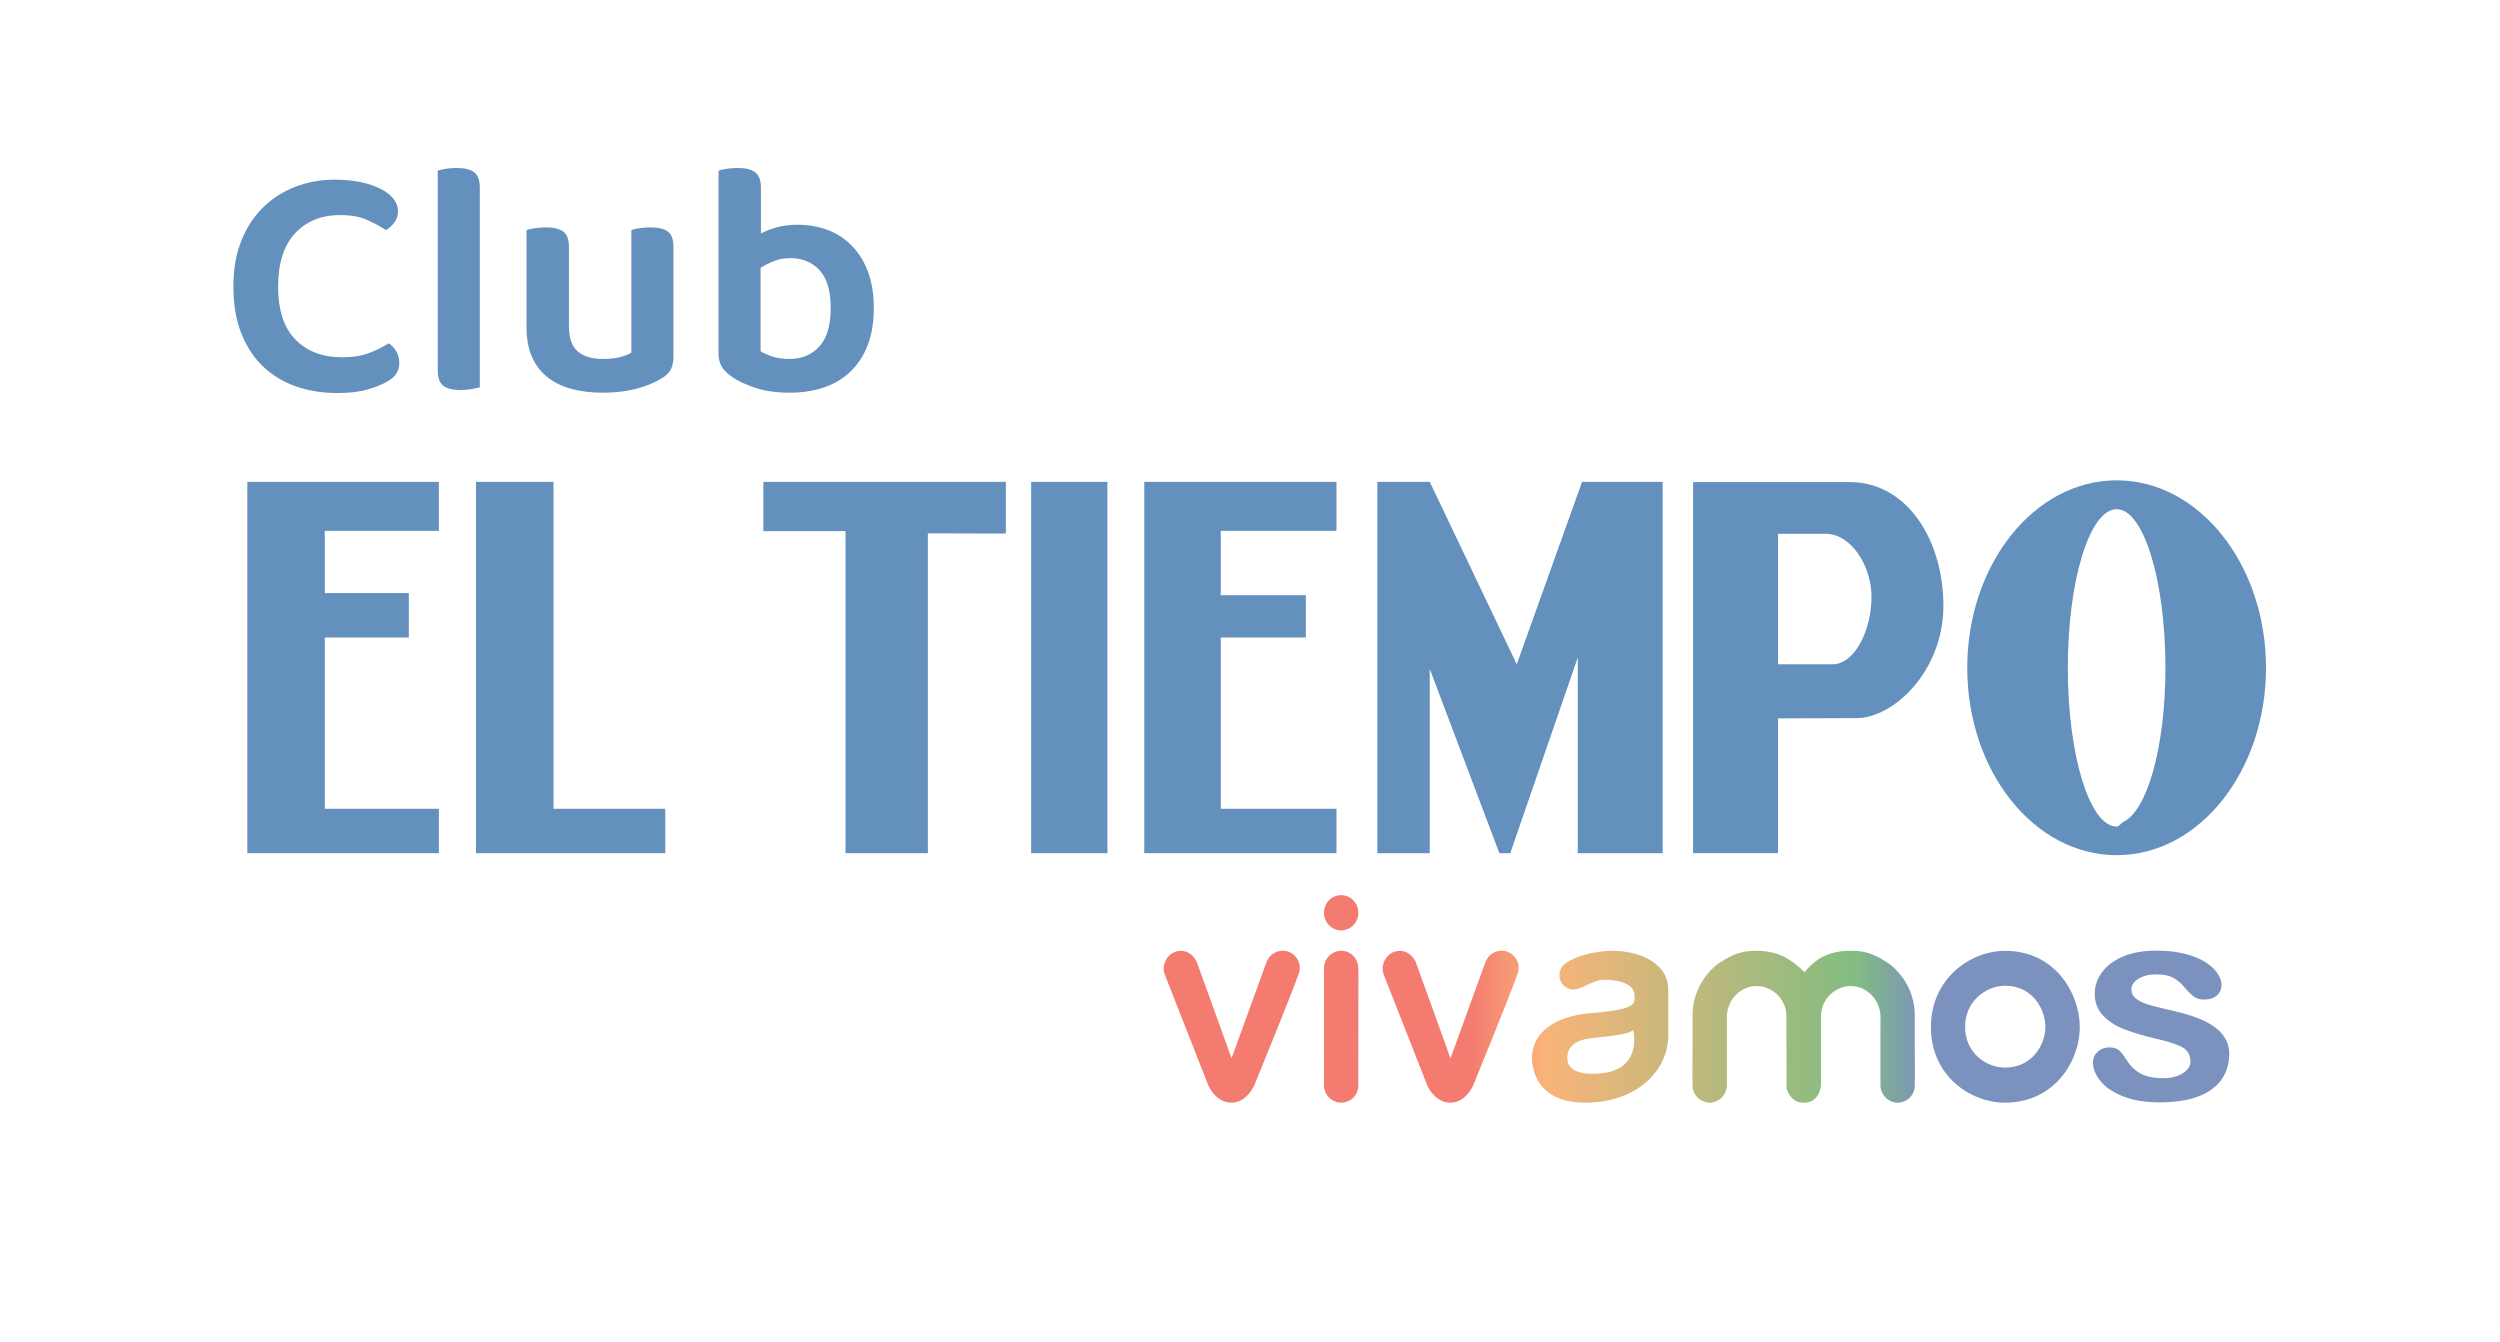
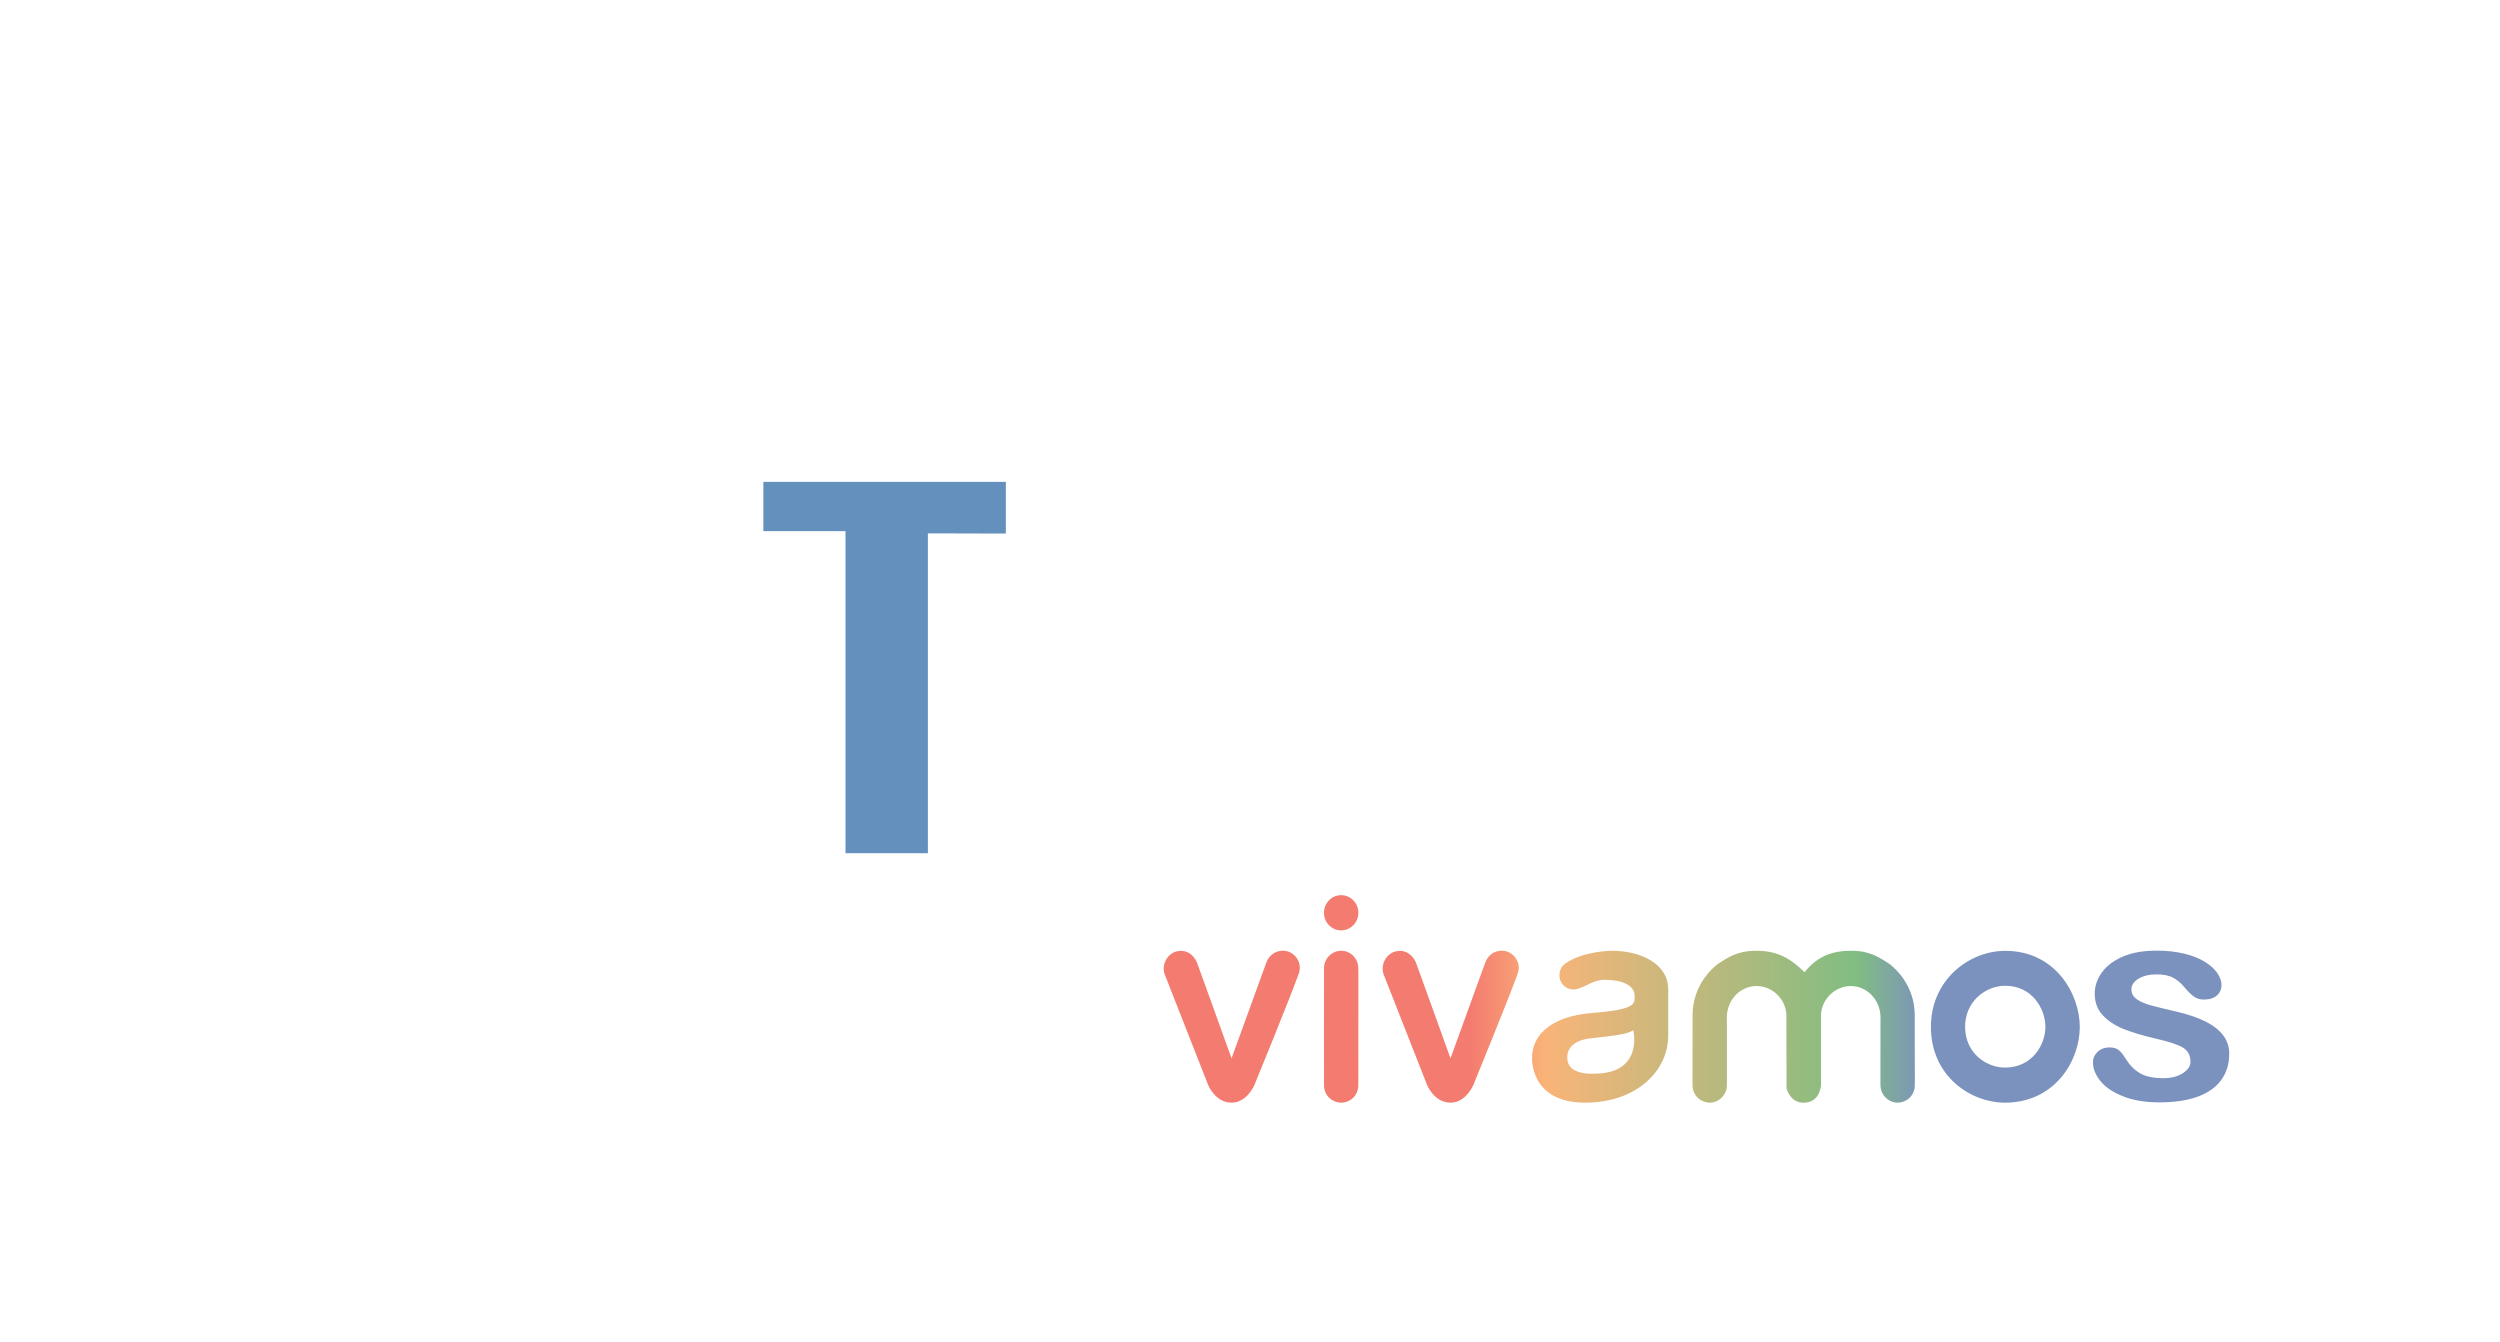
<svg xmlns="http://www.w3.org/2000/svg" viewBox="0 0 725.333 389.333" height="389.333" width="725.333" xml:space="preserve" id="svg2" version="1.1">
  <defs id="defs6">
    <clipPath id="470039383_clipPath34" clipPathUnits="userSpaceOnUse">
-       <path id="path32" d="M 0,292 H 544 V 0 H 0 Z" />
-     </clipPath>
+       </clipPath>
    <linearGradient id="linearGradient82" spreadMethod="pad" gradientTransform="matrix(231.92,0,0,-231.92,253.283,74.649)" gradientUnits="userSpaceOnUse" y2="0" x2="1" y1="0" x1="0">
      <stop id="stop66" offset="0" style="stop-opacity:1;stop-color:#f47b70" />
      <stop id="stop68" offset="0.286" style="stop-opacity:1;stop-color:#f47b70" />
      <stop id="stop70" offset="0.358" style="stop-opacity:1;stop-color:#f9b478" />
      <stop id="stop72" offset="0.65" style="stop-opacity:1;stop-color:#82bd81" />
      <stop id="stop74" offset="0.717" style="stop-opacity:1;stop-color:#7b92be" />
      <stop id="stop76" offset="0.857" style="stop-opacity:1;stop-color:#7b92be" />
      <stop id="stop78" offset="0.998" style="stop-opacity:1;stop-color:#7b92be" />
      <stop id="stop80" offset="1" style="stop-opacity:1;stop-color:#7b92be" />
    </linearGradient>
  </defs>
  <g transform="matrix(1.333,0,0,-1.333,0,389.333)" id="g10">
    <g transform="translate(249.057,187.197)" id="g12">
-       <path id="path14" style="fill:#6390bd;fill-opacity:1;fill-rule:nonzero;stroke:none" d="M 0,0 H 41.832 V -10.666 H 16.648 V -24.678 H 35.17 v -9.199 H 16.648 V -71.161 H 41.832 V -80.82 L 0,-80.82 Z" />
-     </g>
+       </g>
    <g transform="translate(166.148,187.197)" id="g16">
      <path id="path18" style="fill:#6390bd;fill-opacity:1;fill-rule:nonzero;stroke:none" d="M 0,0 H 52.778 V -11.257 L 35.81,-11.213 V -80.82 H 17.882 v 70.089 l -17.882,0 z" />
    </g>
    <g transform="translate(103.602,187.197)" id="g20">
-       <path id="path22" style="fill:#6390bd;fill-opacity:1;fill-rule:nonzero;stroke:none" d="M 0,0 H 16.872 V -71.161 H 41.199 V -80.82 L 0,-80.82 Z" />
-     </g>
+       </g>
    <g transform="translate(53.831,187.197)" id="g24">
-       <path id="path26" style="fill:#6390bd;fill-opacity:1;fill-rule:nonzero;stroke:none" d="M 0,0 H 41.695 V -10.666 H 16.864 v -13.543 h 18.288 v -9.668 H 16.864 V -71.161 H 41.695 V -80.82 L 0,-80.82 Z" />
-     </g>
+       </g>
    <g id="g28">
      <g clip-path="url(#470039383_clipPath34)" id="g30">
        <g transform="translate(493.206,146.71)" id="g36">
          <path id="path38" style="fill:#6390bd;fill-opacity:1;fill-rule:nonzero;stroke:none" d="m 0,0 c 0,22.515 -14.555,40.817 -32.499,40.817 -17.952,0 -32.525,-18.302 -32.525,-40.817 0,-22.525 14.573,-40.771 32.525,-40.771 C -14.555,-40.771 0,-22.525 0,0 m -21.892,0 c 0,-17.316 -3.984,-31.035 -9.14,-33.52 -0.504,-0.261 -0.961,-1.027 -1.467,-1.027 -5.871,0 -10.639,15.481 -10.639,34.547 0,19.079 4.768,34.537 10.639,34.537 5.846,0 10.607,-15.458 10.607,-34.537" />
        </g>
        <g transform="translate(386.994,135.716)" id="g40">
          <path id="path42" style="fill:#6390bd;fill-opacity:1;fill-rule:nonzero;stroke:none" d="m 0,0 v -29.338 h -18.484 v 80.766 h 34.14 c 12.31,0 20.337,-12.459 20.337,-26.923 0,-14.202 -10.81,-24.45 -18.936,-24.45 z m 0,11.771 h 11.854 c 4.812,0 8.492,7.339 8.492,14.681 0,6.857 -4.528,13.718 -9.919,13.718 H 0 Z" />
        </g>
        <g transform="translate(311.19,106.364)" id="g44">
-           <path id="path46" style="fill:#6390bd;fill-opacity:1;fill-rule:nonzero;stroke:none" d="M 0,0 H -11.405 V 80.834 H 0 L 18.941,41.123 33.154,80.834 H 50.696 V 0 H 32.217 V 42.59 L 17.521,0 H 15.157 L 0,40.129 Z" />
-         </g>
-         <path id="path48" style="fill:#6390bd;fill-opacity:1;fill-rule:nonzero;stroke:none" d="m 224.431,187.197 h 16.602 v -80.82 h -16.602 z" />
+           </g>
+         <path id="path48" style="fill:#6390bd;fill-opacity:1;fill-rule:nonzero;stroke:none" d="m 224.431,187.197 h 16.602 v -80.82 h -16.602 " />
        <g transform="translate(172.015,235.889)" id="g50">
          <path id="path52" style="fill:#6390bd;fill-opacity:1;fill-rule:nonzero;stroke:none" d="m 0,0 c -1.307,0 -2.506,-0.218 -3.597,-0.654 -1.091,-0.437 -2.047,-0.921 -2.872,-1.454 v -18.169 c 0.629,-0.388 1.477,-0.762 2.545,-1.126 1.064,-0.363 2.3,-0.545 3.705,-0.545 2.715,0 4.894,0.909 6.541,2.726 1.648,1.816 2.471,4.589 2.471,8.32 0,3.78 -0.81,6.542 -2.435,8.286 C 4.734,-0.872 2.617,0 0,0 m 1.599,7.267 c 2.325,0 4.494,-0.375 6.505,-1.126 2.009,-0.752 3.765,-1.889 5.268,-3.416 1.501,-1.526 2.676,-3.416 3.525,-5.668 0.848,-2.254 1.271,-4.906 1.271,-7.959 0,-3.051 -0.436,-5.716 -1.307,-7.993 -0.872,-2.278 -2.107,-4.193 -3.706,-5.742 -1.601,-1.551 -3.524,-2.714 -5.778,-3.489 -2.254,-0.773 -4.76,-1.163 -7.521,-1.163 -2.811,0 -5.258,0.341 -7.341,1.019 -2.084,0.677 -3.804,1.477 -5.16,2.398 -1.018,0.678 -1.769,1.417 -2.253,2.216 -0.485,0.799 -0.728,1.756 -0.728,2.871 v 39.826 c 0.387,0.145 0.957,0.278 1.707,0.399 0.753,0.122 1.589,0.182 2.509,0.182 1.694,0 2.955,-0.316 3.778,-0.945 0.825,-0.629 1.237,-1.744 1.237,-3.343 V 5.377 c 1.016,0.534 2.192,0.982 3.525,1.345 1.331,0.364 2.821,0.545 4.469,0.545 m -27.616,-31.505 c -0.389,-0.751 -1.09,-1.416 -2.109,-1.998 -1.405,-0.871 -3.184,-1.599 -5.34,-2.18 -2.156,-0.581 -4.615,-0.873 -7.377,-0.873 -2.519,0 -4.796,0.28 -6.83,0.837 -2.037,0.556 -3.78,1.417 -5.235,2.58 -1.454,1.163 -2.568,2.64 -3.341,4.433 -0.776,1.791 -1.163,3.925 -1.163,6.395 V 6.105 c 0.387,0.145 0.956,0.278 1.707,0.399 0.75,0.121 1.586,0.182 2.506,0.182 1.697,0 2.955,-0.303 3.78,-0.909 0.823,-0.606 1.235,-1.733 1.235,-3.379 v -17.296 c 0,-2.521 0.642,-4.324 1.926,-5.415 1.284,-1.09 3.113,-1.635 5.487,-1.635 1.501,0 2.775,0.146 3.816,0.436 1.042,0.291 1.829,0.606 2.362,0.945 V 6.105 c 0.387,0.145 0.957,0.278 1.707,0.399 0.751,0.121 1.563,0.182 2.437,0.182 1.743,0 3.014,-0.303 3.813,-0.909 0.8,-0.606 1.199,-1.733 1.199,-3.379 v -23.837 c 0,-1.115 -0.193,-2.048 -0.58,-2.799 m -43.277,-4.25 c -0.753,-0.146 -1.562,-0.219 -2.434,-0.219 -1.745,0 -3.017,0.316 -3.816,0.945 -0.799,0.629 -1.199,1.744 -1.199,3.343 v 43.46 c 0.387,0.145 0.957,0.278 1.707,0.399 0.75,0.122 1.563,0.182 2.437,0.182 1.743,0 3.014,-0.316 3.813,-0.945 0.8,-0.629 1.199,-1.744 1.199,-3.343 v -43.46 c -0.387,-0.095 -0.956,-0.218 -1.707,-0.362 m -16.097,38.735 c 0,-0.97 -0.268,-1.805 -0.799,-2.506 -0.534,-0.704 -1.14,-1.248 -1.818,-1.636 -1.261,0.823 -2.666,1.574 -4.216,2.253 -1.55,0.678 -3.463,1.017 -5.74,1.017 -4.12,0 -7.402,-1.333 -9.849,-3.998 -2.447,-2.664 -3.67,-6.515 -3.67,-11.555 0,-5.135 1.259,-8.987 3.78,-11.555 2.517,-2.569 5.91,-3.851 10.175,-3.851 2.228,0 4.154,0.301 5.776,0.907 1.624,0.606 3.066,1.32 4.324,2.144 0.678,-0.435 1.238,-1.03 1.673,-1.78 0.436,-0.752 0.653,-1.612 0.653,-2.58 0,-0.824 -0.217,-1.575 -0.653,-2.252 -0.435,-0.68 -1.163,-1.286 -2.181,-1.818 -0.97,-0.581 -2.339,-1.126 -4.105,-1.635 -1.769,-0.509 -3.96,-0.763 -6.578,-0.763 -3.197,0 -6.165,0.472 -8.903,1.417 -2.738,0.945 -5.123,2.373 -7.158,4.288 -2.034,1.913 -3.633,4.324 -4.796,7.231 -1.163,2.907 -1.745,6.323 -1.745,10.247 0,3.78 0.582,7.11 1.745,9.993 1.163,2.883 2.749,5.306 4.76,7.269 2.009,1.962 4.36,3.451 7.05,4.468 2.689,1.019 5.533,1.526 8.539,1.526 2.081,0 3.971,-0.181 5.668,-0.545 1.697,-0.362 3.148,-0.86 4.36,-1.489 1.212,-0.63 2.132,-1.357 2.762,-2.18 0.629,-0.825 0.946,-1.697 0.946,-2.617" />
        </g>
      </g>
    </g>
    <g id="g54">
      <g id="g56">
        <g id="g62">
          <g id="g64">
            <path id="path84" style="fill:url(#linearGradient82);stroke:none" d="m 288.168,93.408 c 0,-2.116 1.674,-3.837 3.737,-3.837 v 0 c 2.075,0 3.752,1.721 3.752,3.837 v 0 c 0,2.11 -1.677,3.829 -3.752,3.829 v 0 c -2.063,0 -3.737,-1.719 -3.737,-3.829 m 173.884,-9.54 c -2.017,-0.862 -3.539,-2.016 -4.581,-3.465 v 0 c -1.029,-1.444 -1.544,-2.989 -1.544,-4.611 v 0 c 0,-1.819 0.556,-3.365 1.67,-4.609 v 0 c 1.127,-1.248 2.625,-2.26 4.492,-3.028 v 0 c 1.868,-0.754 4.292,-1.487 7.273,-2.183 v 0 c 2.637,-0.591 4.533,-1.22 5.69,-1.873 v 0 c 1.142,-0.656 1.718,-1.699 1.718,-3.123 v 0 c 0,-0.934 -0.558,-1.762 -1.658,-2.49 v 0 c -1.113,-0.72 -2.538,-1.083 -4.262,-1.083 v 0 c -2.133,0 -3.818,0.356 -5.052,1.073 v 0 c -1.242,0.71 -2.295,1.794 -3.187,3.237 v 0 c -0.447,0.756 -0.913,1.344 -1.399,1.761 v 0 c -0.481,0.418 -1.177,0.625 -2.082,0.625 v 0 c -1.036,0 -1.892,-0.319 -2.566,-0.955 v 0 c -0.677,-0.633 -1.022,-1.399 -1.022,-2.292 v 0 c 0,-1.349 0.531,-2.692 1.585,-4.03 v 0 c 1.06,-1.34 2.696,-2.458 4.912,-3.349 v 0 c 2.217,-0.893 4.877,-1.337 7.982,-1.337 v 0 c 3.256,0 6.016,0.417 8.286,1.229 v 0 c 2.272,0.828 3.987,2.041 5.156,3.636 v 0 c 1.159,1.601 1.74,3.513 1.74,5.76 v 0 c 0,1.484 -0.445,2.811 -1.321,3.97 v 0 c -0.874,1.166 -2.163,2.168 -3.864,3.018 v 0 c -1.694,0.852 -3.891,1.588 -6.575,2.208 v 0 c -2.261,0.51 -4.037,0.951 -5.323,1.304 v 0 c -1.288,0.355 -2.305,0.805 -3.065,1.35 v 0 c -0.766,0.552 -1.143,1.252 -1.143,2.103 v 0 c 0,0.933 0.513,1.709 1.547,2.337 v 0 c 1.035,0.623 2.333,0.942 3.903,0.942 v 0 c 1.519,0 2.725,-0.242 3.606,-0.716 v 0 c 0.889,-0.479 1.661,-1.115 2.319,-1.906 v 0 c 0.801,-0.953 1.511,-1.673 2.131,-2.143 v 0 c 0.627,-0.479 1.379,-0.714 2.274,-0.714 v 0 c 1.222,0 2.167,0.297 2.831,0.891 v 0 c 0.665,0.596 0.995,1.361 0.995,2.291 v 0 c 0,0.857 -0.312,1.727 -0.935,2.616 v 0 c -0.627,0.9 -1.529,1.71 -2.721,2.443 v 0 c -1.196,0.732 -2.683,1.321 -4.465,1.755 v 0 c -1.786,0.438 -3.804,0.653 -6.035,0.653 v 0 c -2.852,0 -5.29,-0.427 -7.31,-1.295 M 323.255,82.513 c -0.15,-0.45 -7.55,-20.8 -7.55,-20.8 v 0 c 0,0 -7.381,20.534 -7.551,20.931 v 0 c -0.772,1.764 -2.564,2.985 -4.729,2.249 v 0 c -1.809,-0.622 -3.059,-2.982 -2.225,-5.017 v 0 c 0.434,-1.158 9.421,-23.976 9.421,-23.976 v 0 c 0,0 1.533,-3.83 5.101,-3.83 v 0 c 3.339,0 4.955,3.83 4.955,3.83 v 0 c 0,0 7.674,18.76 9.668,24.282 v 0 c 0.709,1.973 -0.386,4.035 -2.223,4.747 v 0 c -0.384,0.146 -0.807,0.22 -1.245,0.22 v 0 c -1.424,0 -2.976,-0.805 -3.622,-2.636 m -47.652,0 c -0.162,-0.45 -7.553,-20.8 -7.553,-20.8 v 0 c 0,0 -7.376,20.534 -7.552,20.931 v 0 c -0.764,1.764 -2.56,2.985 -4.732,2.249 v 0 c -1.808,-0.622 -3.058,-2.982 -2.214,-5.017 v 0 c 0.433,-1.158 9.413,-23.976 9.413,-23.976 v 0 c 0,0 1.535,-3.83 5.1,-3.83 v 0 c 3.336,0 4.959,3.83 4.959,3.83 v 0 c 0,0 7.683,18.76 9.666,24.282 v 0 c 0.712,1.973 -0.381,4.035 -2.22,4.747 v 0 c -0.382,0.146 -0.806,0.22 -1.243,0.22 v 0 c -1.425,0 -2.978,-0.805 -3.624,-2.636 m 12.565,-1.22 c 0,-0.955 0.008,-1.225 0.008,-1.225 v 0 l -0.011,-11.889 v -0.005 c 0,-0.256 0.011,-11.226 0.011,-12.297 v 0 c 0,-2.428 1.996,-3.816 3.729,-3.816 v 0 c 1.734,0 3.736,1.322 3.736,3.839 v 0 c 0,1.061 0.009,12.251 0.009,12.251 v 0 l 0.008,11.932 c 0,0 -0.017,0.246 -0.017,1.225 v 0 c 0,1.948 -1.498,3.824 -3.743,3.824 v 0 c -1.953,0 -3.73,-1.645 -3.73,-3.839 m 114.569,3.832 c -4.463,0 -7.423,-1.551 -9.94,-4.606 v 0 h -0.087 c -2.89,2.839 -5.758,4.606 -10.295,4.606 v 0 h -0.368 c -3.819,0 -5.973,-1.424 -8.272,-2.938 v 0 c -3.714,-3.032 -5.374,-7.132 -5.374,-11.038 v 0 l -0.03,-13.319 c 0,-0.017 0.015,-1.063 0.015,-1.93 v 0 c 0,-2.427 1.98,-3.83 3.734,-3.83 v 0 c 1.956,0 3.747,1.676 3.747,3.833 v 0 1.824 11.201 c 0,0 -0.017,-0.263 -0.017,1.639 v 0 c 0,4.009 3.041,6.892 6.465,6.892 v 0 c 3.407,0 6.518,-2.83 6.518,-6.619 v 0 c 0,-0.419 -0.002,-0.266 -0.002,-0.111 v 0 c -0.008,0.258 -0.016,0.52 -0.016,-1.962 v 0 l 0.03,-13.535 c 0,0 0.679,-3.171 3.717,-3.171 v 0 c 3.608,0 3.783,3.829 3.783,3.829 v 0 15.426 c 0.251,3.541 3.239,6.139 6.49,6.139 v 0 c 3.417,0 6.467,-2.89 6.467,-6.897 v 0 c 0,-1.896 -0.017,-1.635 -0.017,-1.635 v 0 V 57.719 55.9 c 0,-2.161 1.79,-3.833 3.742,-3.833 v 0 c 1.761,0 3.739,1.401 3.739,3.823 v 0 c 0,0.874 0.006,1.934 0.006,1.934 v 0 l -0.024,13.317 c 0,3.911 -1.658,8.007 -5.38,11.037 v 0 c -2.288,1.517 -4.443,2.947 -8.263,2.947 v 0 z m -61.863,-2.633 c -0.741,-0.482 -1.133,-1.065 -1.308,-1.698 v 0 c -0.597,-2.154 0.772,-3.489 1.786,-3.879 v 0 c 0.589,-0.226 1.134,-0.222 1.134,-0.222 v 0 c 2.263,0.176 4.033,2.079 6.555,2.116 v 0 c 3.881,0.055 6.743,-1.135 6.743,-3.497 v 0 c 0,-1.693 0.354,-2.969 -9.083,-3.7 v 0 c -9.502,-0.732 -13.238,-5.126 -13.238,-9.705 v 0 c 0,0 -0.6,-9.837 11.528,-9.837 v 0 c 11.225,0 18.106,6.926 18.106,14.625 v 0 9.782 c 0,0.97 -0.129,1.833 -0.382,2.59 v 0 c -1.348,3.737 -5.995,6.058 -11.967,6.058 v 0 c 0,0 -5.837,0.007 -9.874,-2.633 m 0.267,-21.059 c -0.438,4.218 4.779,4.602 4.779,4.602 v 0 c 6.043,0.693 8.119,0.91 9.562,1.793 v 0 c 0,0 2.327,-9.386 -8.407,-9.439 v 0 c 0,0 -0.275,-0.027 -0.712,-0.027 v 0 c -1.507,0 -4.927,0.307 -5.222,3.071 m 79.124,7.131 c 0,-10.775 8.714,-16.494 16.097,-16.494 v 0 c 10.962,0 16.31,9.221 16.31,16.451 v 0 c 0,7.275 -5.348,16.596 -16.212,16.596 v 0 c -7.886,0 -16.195,-6.311 -16.195,-16.553 m 7.444,0.035 c 0,5.521 4.484,8.919 8.733,8.919 v 0 c 5.86,0 8.742,-5.019 8.742,-8.943 v 0 c 0,-3.897 -2.882,-8.869 -8.793,-8.869 v 0 c -3.981,0 -8.682,3.08 -8.682,8.893" />
          </g>
        </g>
      </g>
    </g>
  </g>
</svg>